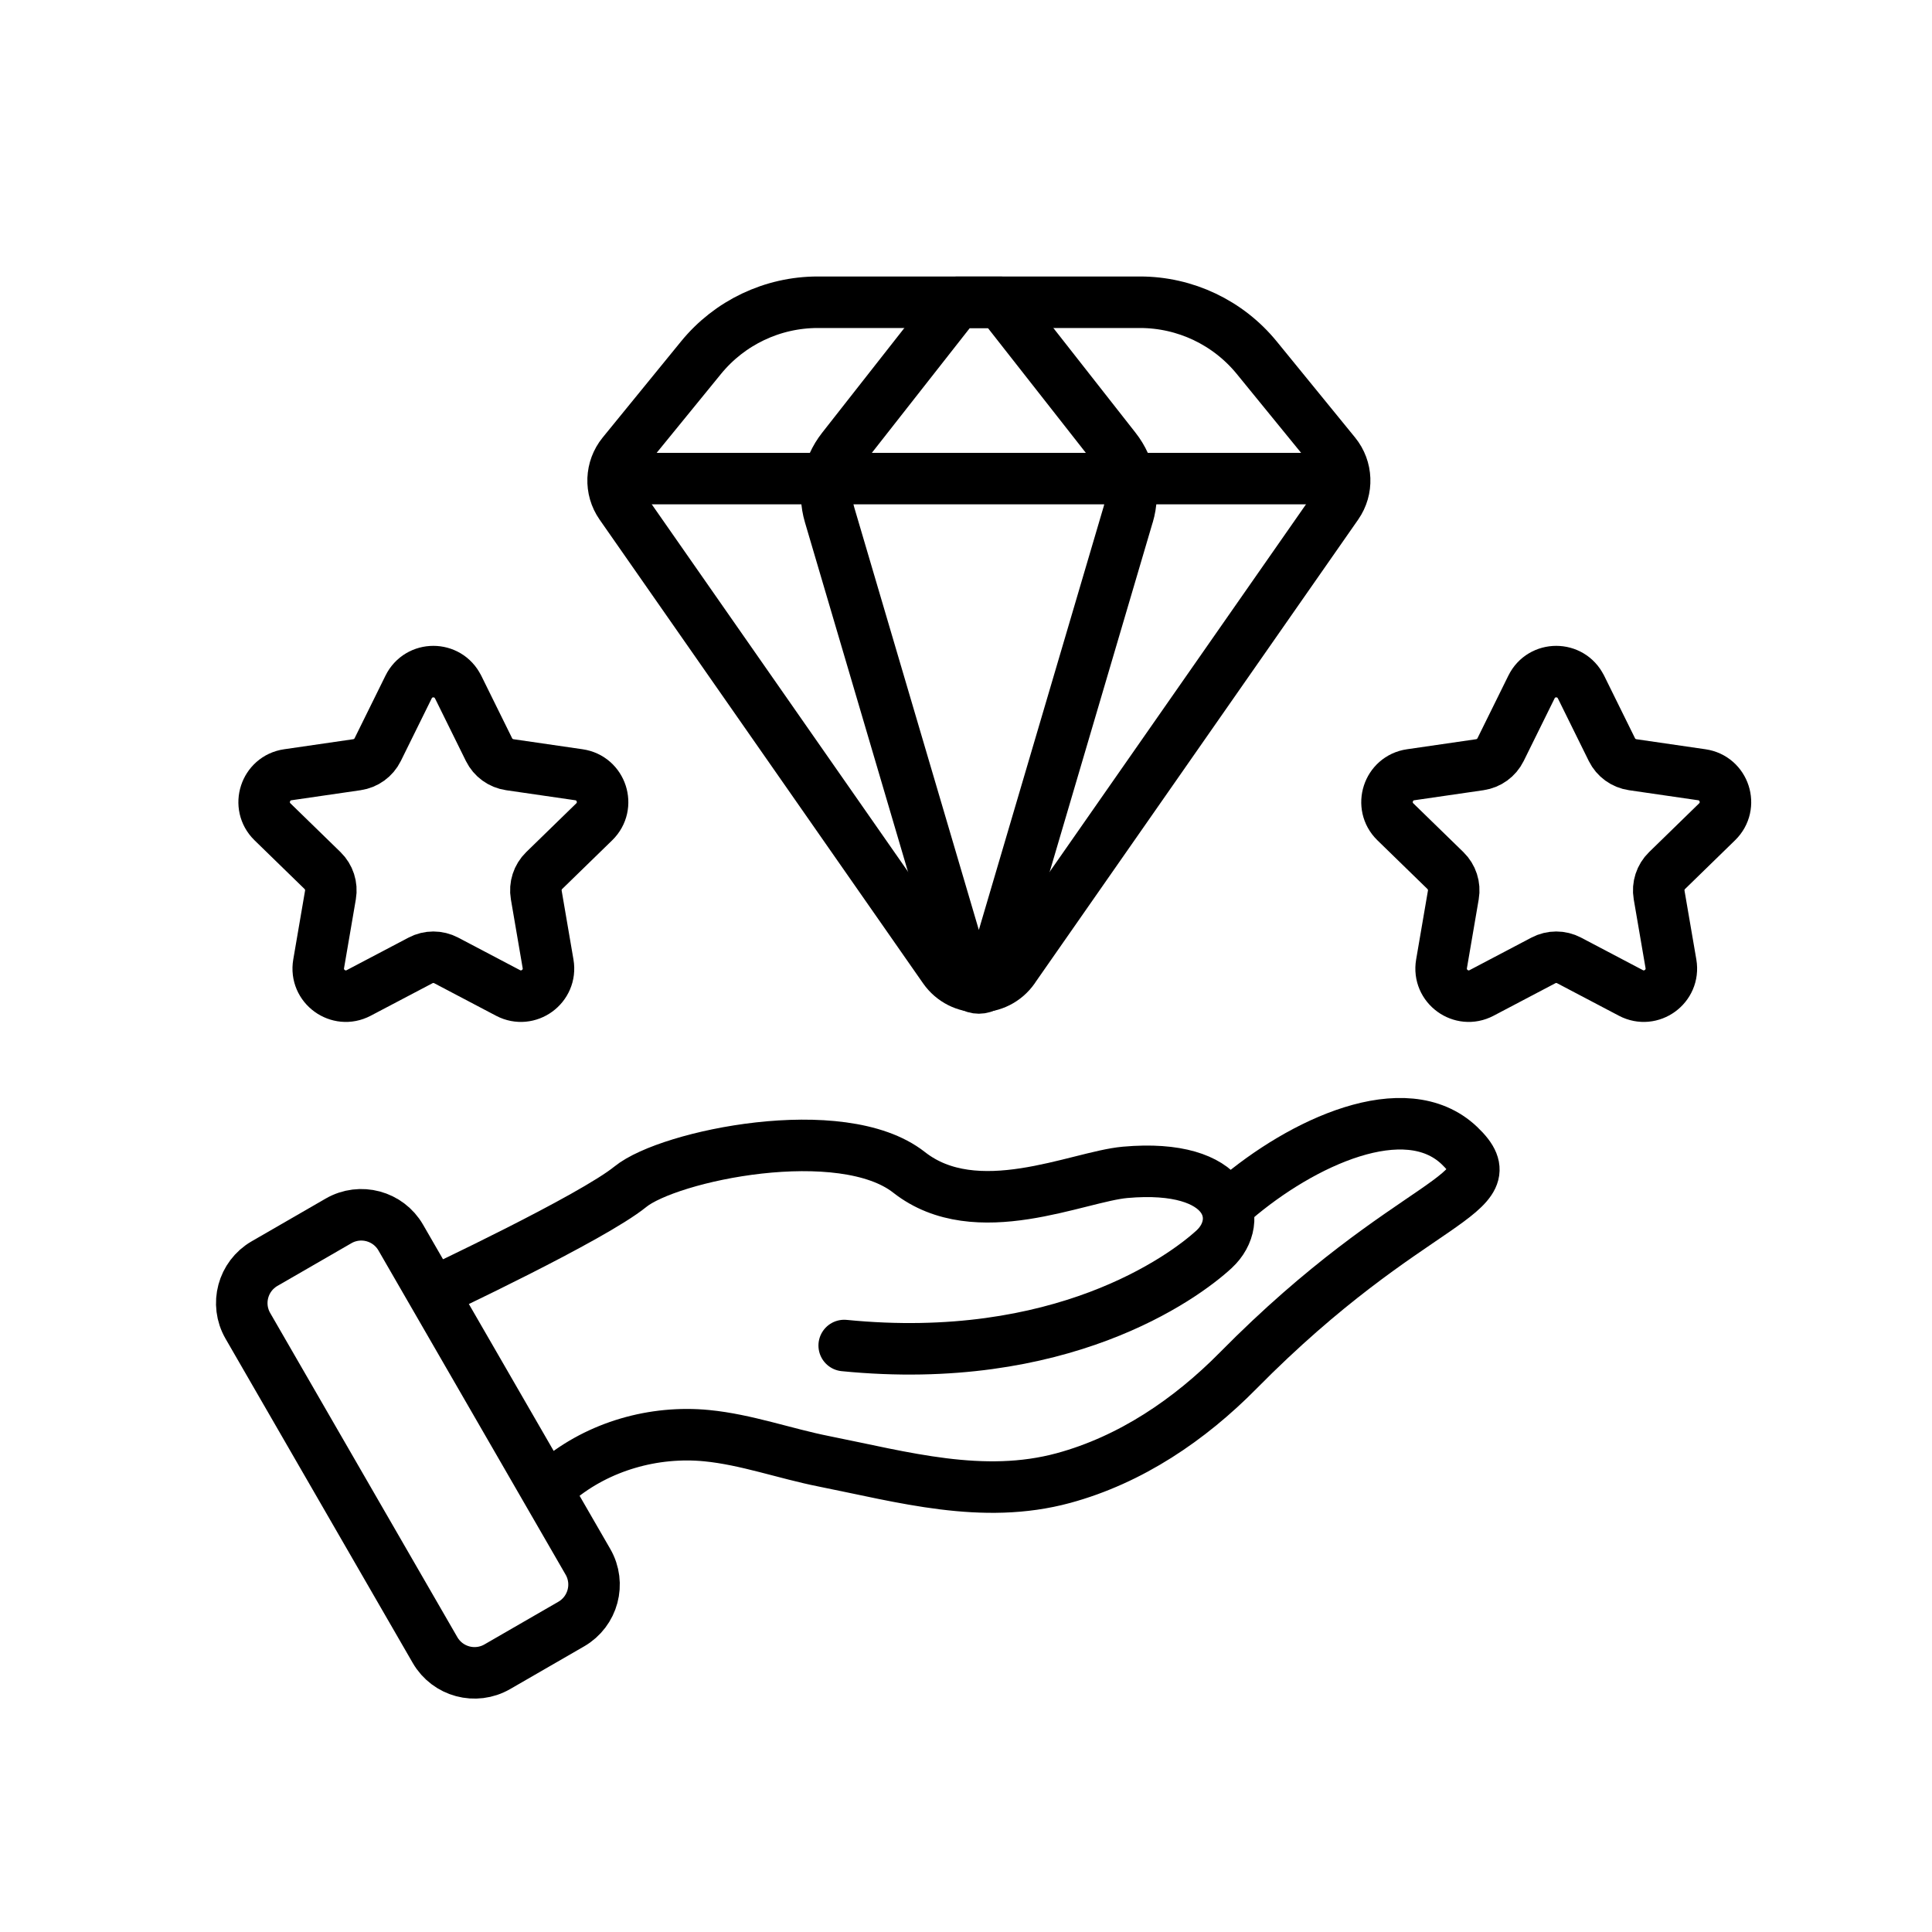
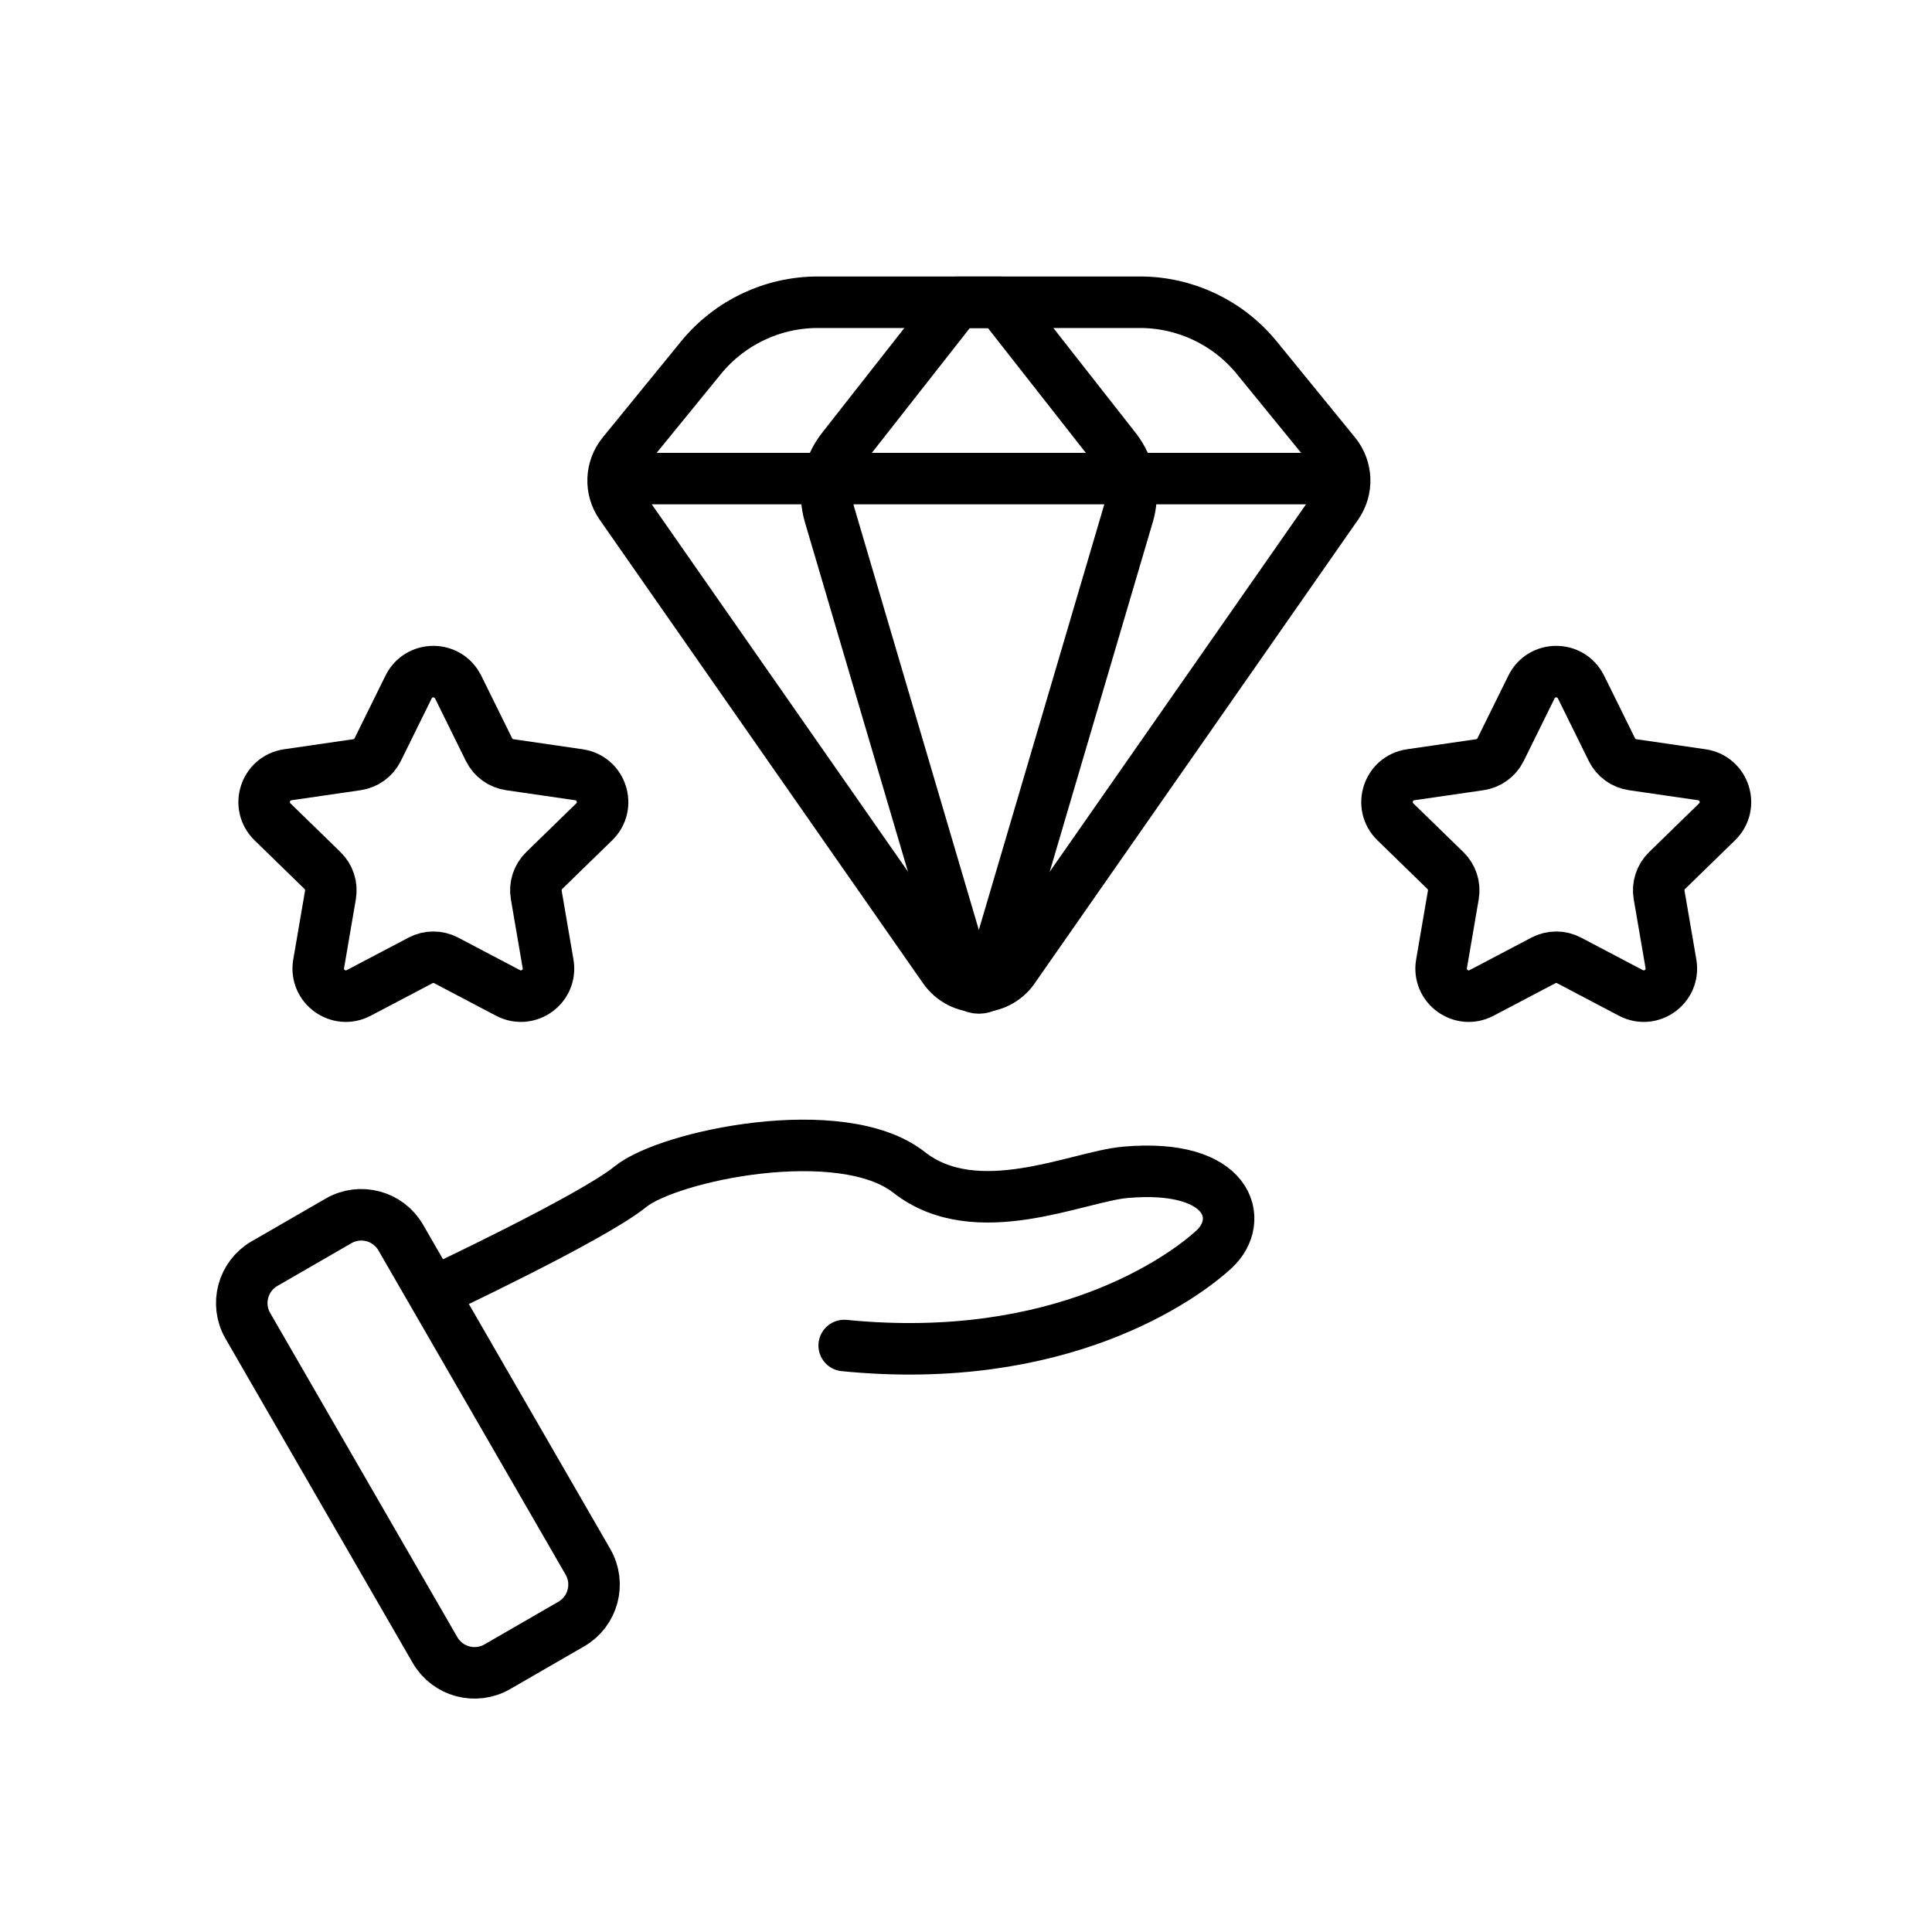
<svg xmlns="http://www.w3.org/2000/svg" width="75" height="75" viewBox="0 0 75 75" fill="none">
  <path d="M17.784 26.669L18.984 29.101C19.14 29.417 19.441 29.635 19.791 29.686L22.474 30.076C23.353 30.203 23.703 31.283 23.068 31.903L21.125 33.795C20.873 34.041 20.758 34.396 20.818 34.743L21.276 37.416C21.426 38.291 20.509 38.959 19.722 38.546L17.321 37.283C17.009 37.119 16.637 37.119 16.325 37.283L13.924 38.546C13.139 38.959 12.22 38.292 12.37 37.416L12.828 34.743C12.888 34.396 12.773 34.041 12.521 33.795L10.578 31.903C9.943 31.283 10.294 30.203 11.172 30.076L13.855 29.686C14.204 29.635 14.506 29.417 14.662 29.101L15.862 26.669C16.255 25.873 17.39 25.873 17.782 26.669H17.784Z" stroke="black" stroke-width="2" stroke-linecap="round" stroke-linejoin="round" />
  <path d="M61.374 26.669L62.574 29.101C62.73 29.417 63.031 29.635 63.381 29.686L66.064 30.076C66.943 30.203 67.293 31.283 66.657 31.903L64.715 33.795C64.463 34.041 64.347 34.396 64.407 34.743L64.866 37.416C65.015 38.291 64.098 38.959 63.312 38.546L60.911 37.283C60.599 37.119 60.227 37.119 59.915 37.283L57.514 38.546C56.729 38.959 55.81 38.292 55.96 37.416L56.418 34.743C56.478 34.396 56.363 34.041 56.111 33.795L54.168 31.903C53.532 31.283 53.884 30.203 54.761 30.076L57.445 29.686C57.794 29.635 58.096 29.417 58.252 29.101L59.452 26.669C59.844 25.873 60.98 25.873 61.372 26.669H61.374Z" stroke="black" stroke-width="2" stroke-linecap="round" stroke-linejoin="round" />
  <path d="M16.824 50.172C16.824 50.172 22.98 47.281 24.471 46.069C25.963 44.856 32.677 43.457 35.289 45.51C37.9 47.562 41.839 45.672 43.682 45.51C47.772 45.148 48.345 47.374 47.133 48.494C45.92 49.613 41.166 53.064 32.772 52.233" stroke="black" stroke-width="2" stroke-linecap="round" stroke-linejoin="round" />
-   <path d="M21.652 57.463C23.245 56.139 25.386 55.532 27.439 55.733C28.966 55.882 30.471 56.427 31.975 56.726C35.059 57.34 38.152 58.228 41.284 57.378C43.893 56.669 46.184 55.113 48.068 53.203C54.83 46.349 58.745 46.452 56.648 44.465C54.55 42.479 50.539 44.344 47.927 46.582" stroke="black" stroke-width="2" stroke-linecap="round" stroke-linejoin="round" />
  <path d="M13.142 47.395L10.27 49.053C9.424 49.542 9.134 50.623 9.622 51.469L16.889 64.056C17.378 64.901 18.459 65.191 19.305 64.703L22.177 63.045C23.022 62.556 23.312 61.475 22.824 60.629L15.557 48.042C15.069 47.197 13.987 46.907 13.142 47.395Z" stroke="black" stroke-width="2" stroke-linecap="round" stroke-linejoin="round" />
  <path d="M39.348 37.598L51.904 19.598C52.324 18.995 52.293 18.186 51.829 17.616L48.788 13.887C47.676 12.524 46.012 11.733 44.254 11.733H31.746C29.988 11.733 28.323 12.524 27.212 13.887L24.171 17.616C23.707 18.186 23.676 18.995 24.096 19.598L36.652 37.598C37.306 38.537 38.697 38.537 39.351 37.598H39.348Z" stroke="black" stroke-width="2" stroke-linecap="round" stroke-linejoin="round" />
  <path d="M23.824 18.579H52.176" stroke="black" stroke-width="2" stroke-linecap="round" stroke-linejoin="round" />
  <path d="M43.789 19.995L38.484 37.989C38.342 38.474 37.655 38.474 37.513 37.989L32.207 19.995C31.945 19.107 32.129 18.146 32.7 17.419L37.161 11.735H38.837L43.297 17.419C43.868 18.146 44.053 19.107 43.791 19.995H43.789Z" stroke="black" stroke-width="2" stroke-linecap="round" stroke-linejoin="round" />
</svg>